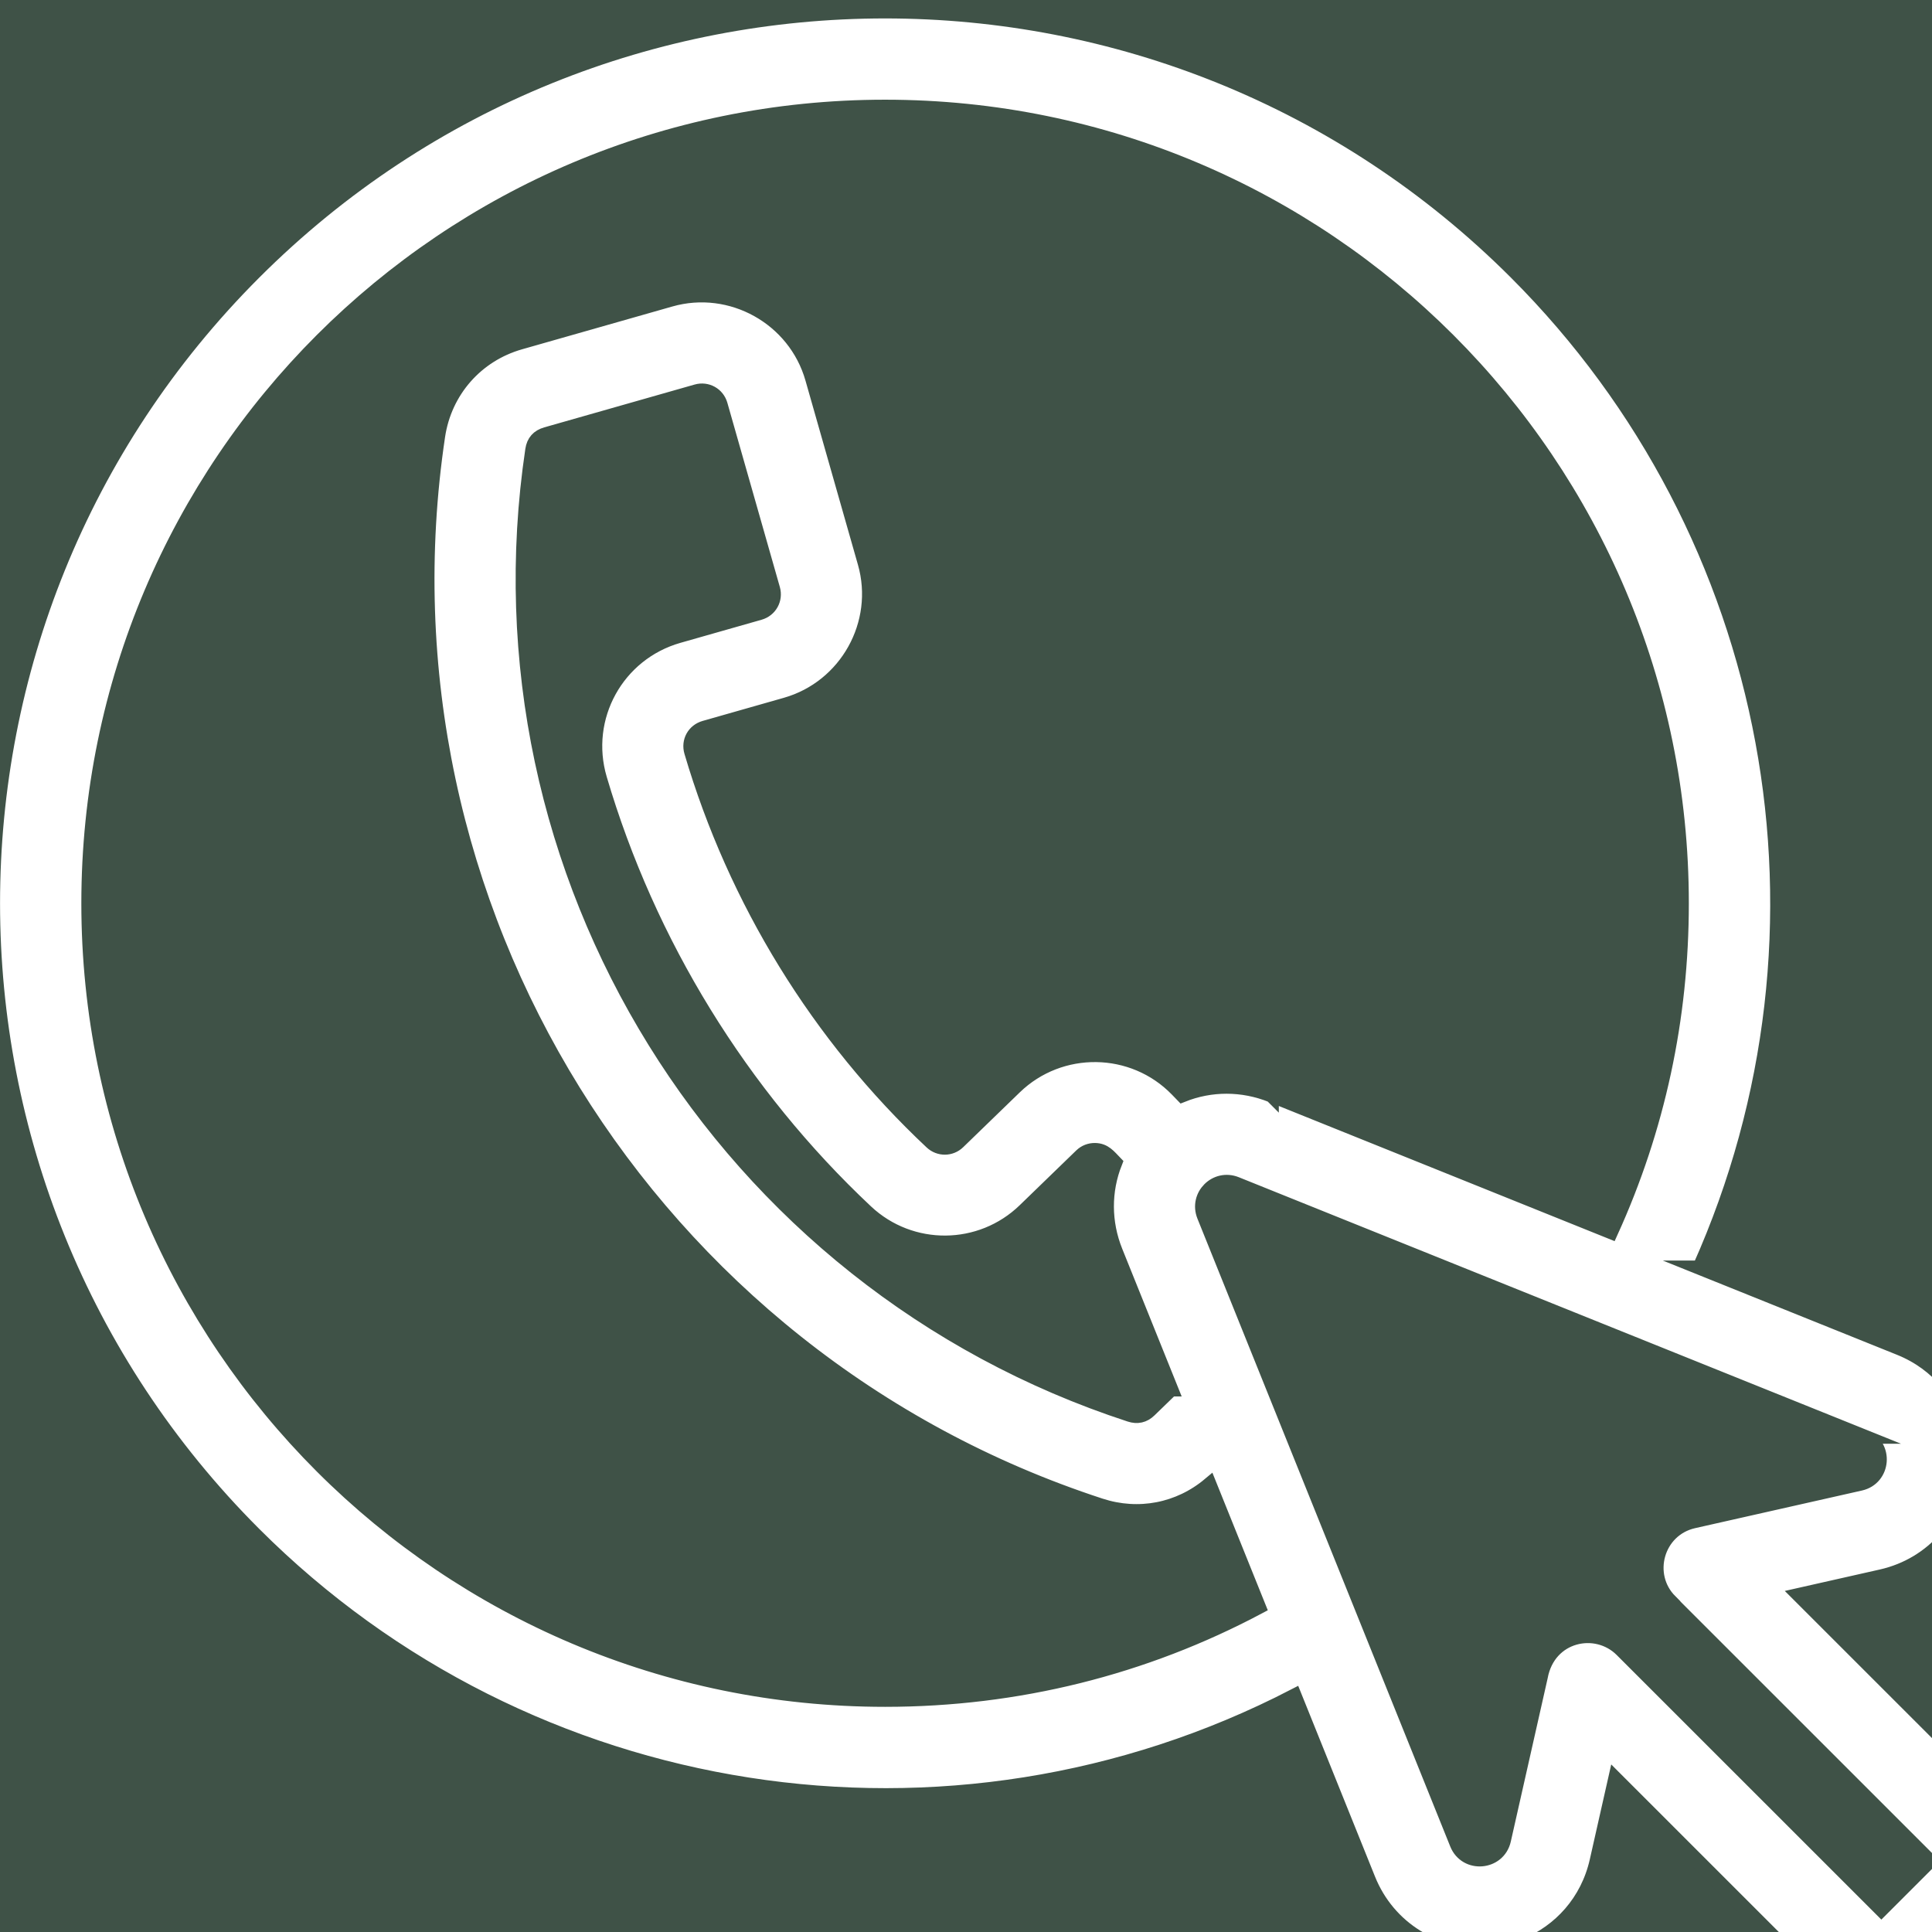
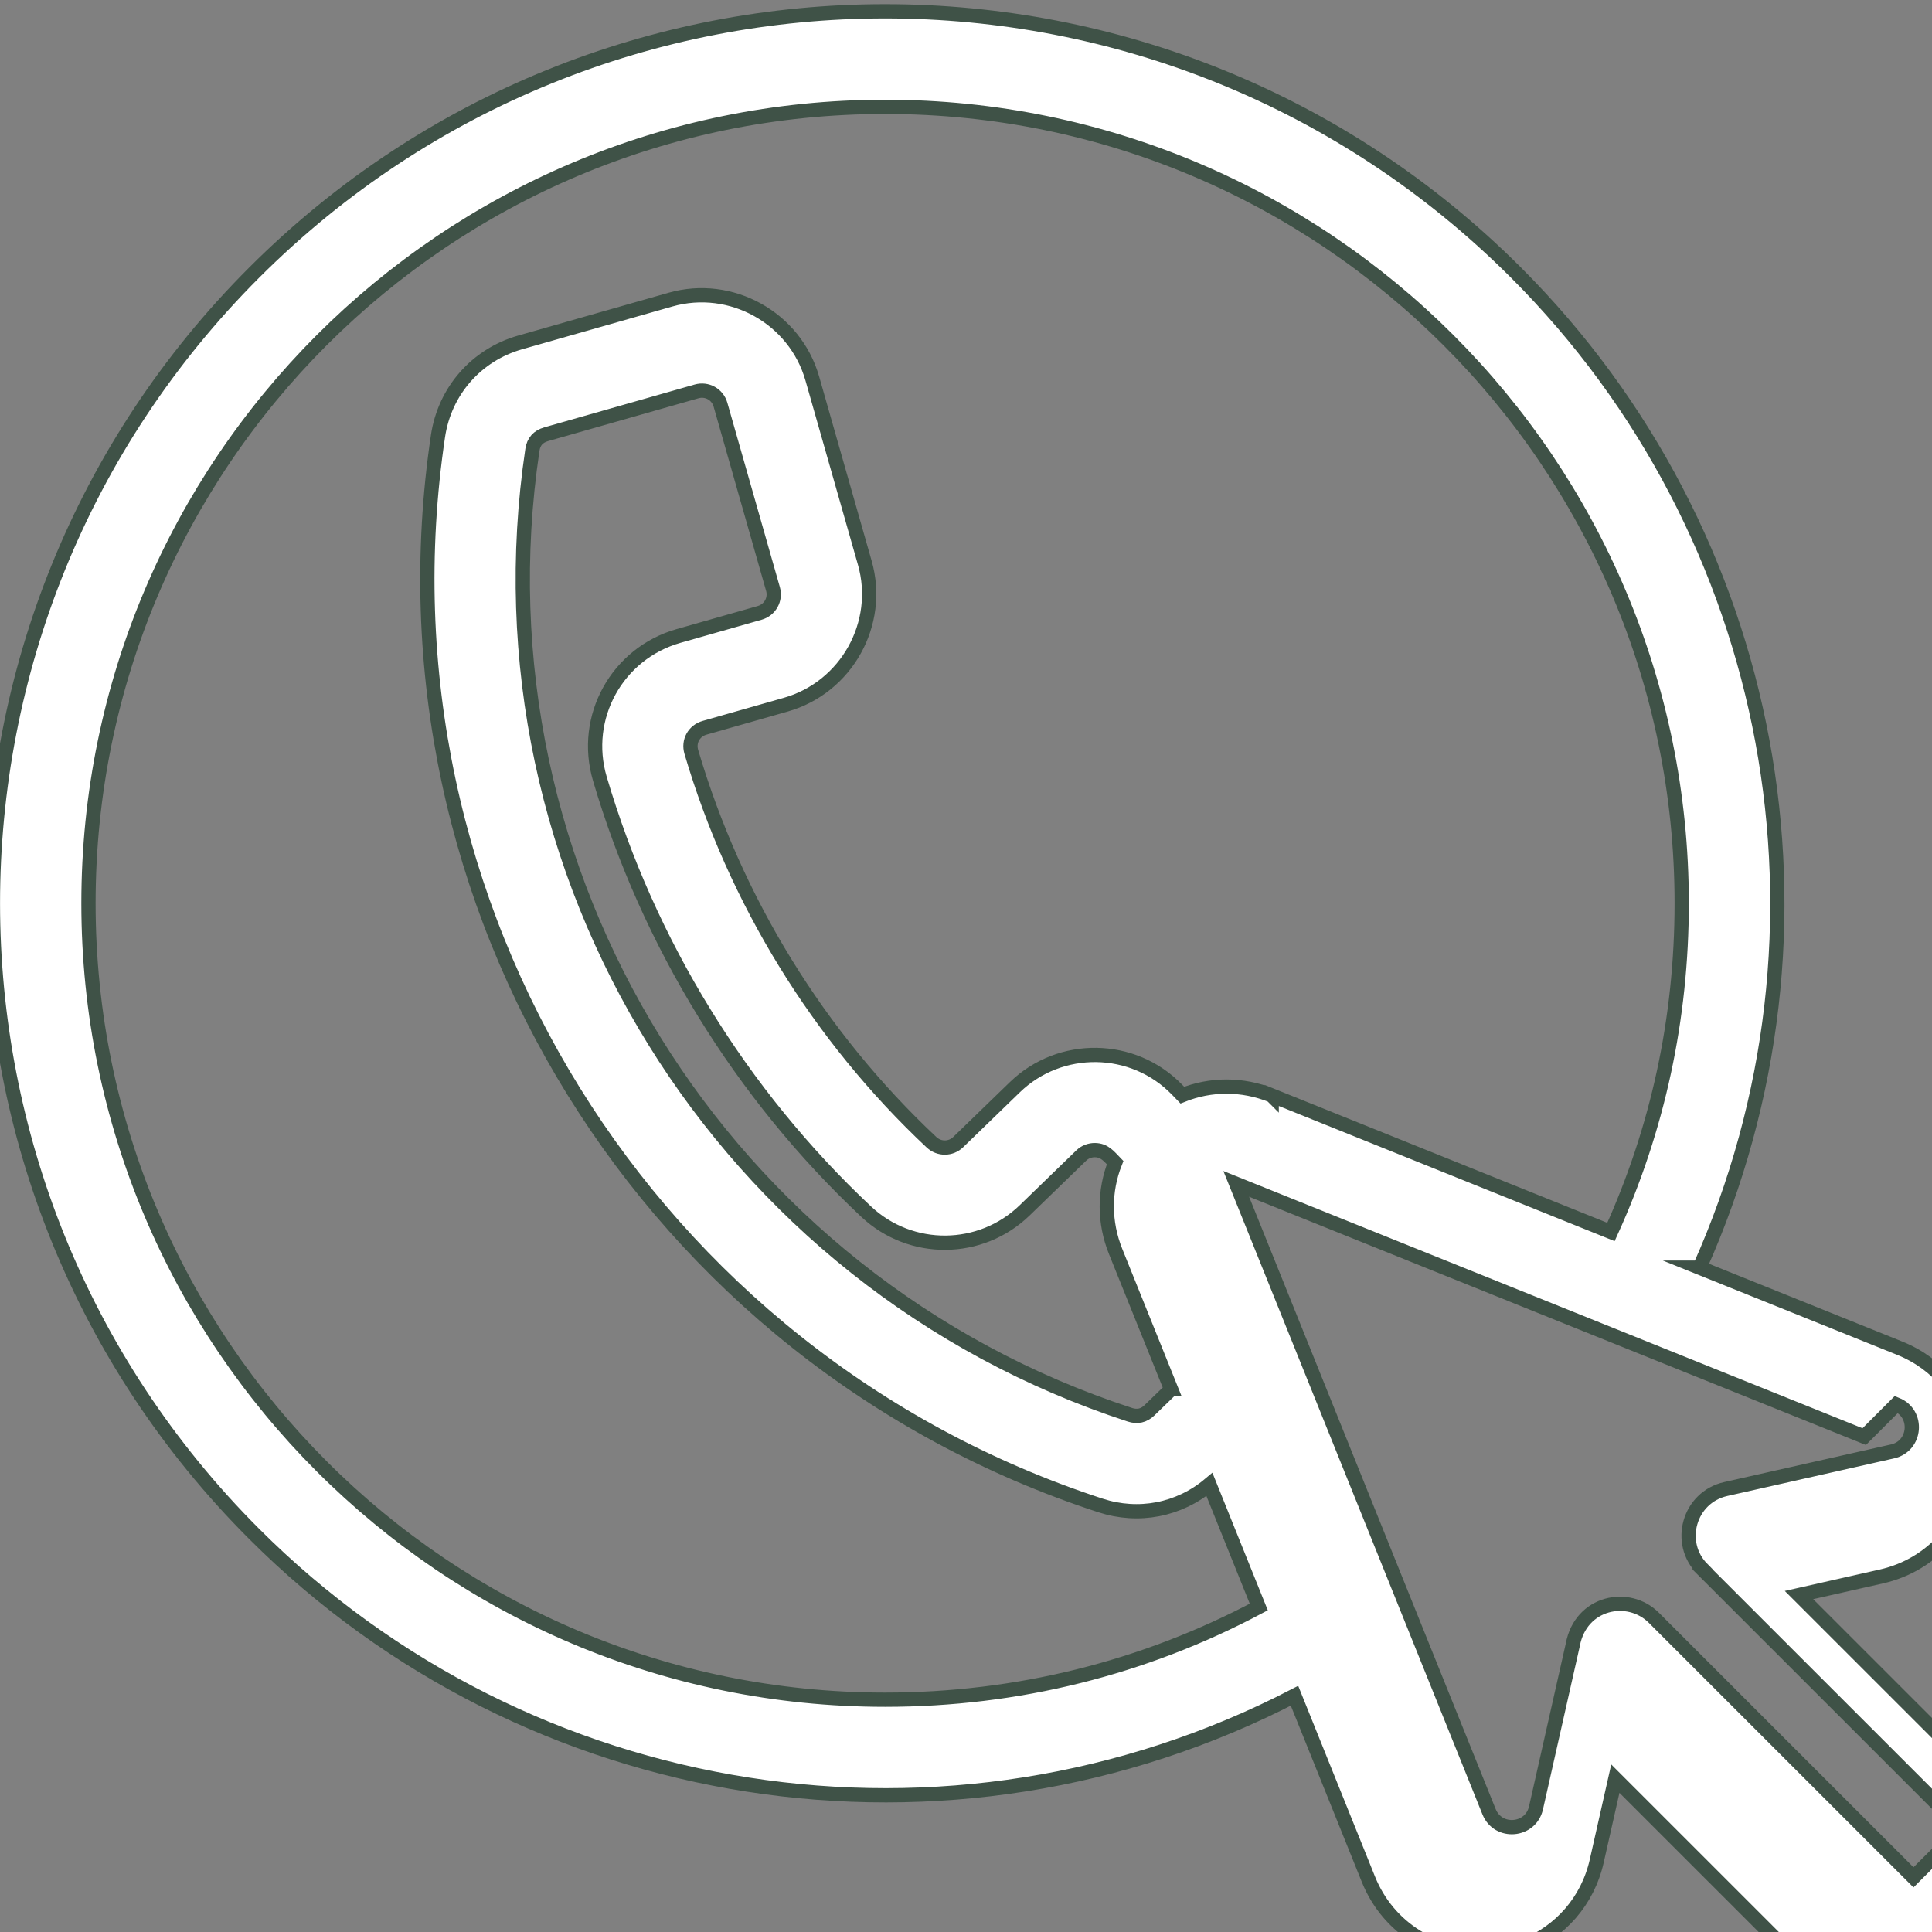
<svg xmlns="http://www.w3.org/2000/svg" xml:space="preserve" width="67.733mm" height="67.733mm" version="1.1" style="shape-rendering:geometricPrecision; text-rendering:geometricPrecision; image-rendering:optimizeQuality; fill-rule:evenodd; clip-rule:evenodd" viewBox="0 0 6773.32 6773.32" data-name="Layer 1">
  <rect x="0" y="0" width="6773.32" height="6773.32" fill="#808080" stroke="none" />
  <defs>
    <style type="text/css">
   
    .str0 {stroke:#2B2A29;stroke-width:0.1;stroke-miterlimit:22.926}
    .str1 {stroke:#3F5247;stroke-width:50;stroke-miterlimit:22.926}
    .fil0 {fill:#3F5247}
    .fil1 {fill:white}
   
  </style>
  </defs>
  <g id="Plan_x0020_1">
-     <rect class="fil0 str0" x="-1270.01" y="-1270.02" width="9313.33" height="9313.33" />
-     <path class="fil1 str1" d="M6535.67 5036.57l-2201.6 -886.08c-71.38,-28.73 -141.49,41.37 -112.75,112.73l886.28 2201.08c31.69,78.74 146.02,69.34 164.66,-13.39l129.11 -572.15c27.62,-149.43 194.5,-183.94 284.15,-94.31l910.24 910.04 170.16 -170.13 -910.24 -910.02 0.35 -0.35c-91.95,-91.76 -47.89,-251.78 81.44,-280.91l584.84 -131.9c82.74,-18.66 92.16,-132.94 13.39,-164.64l-0.01 0.01 -0.02 0.02zm-2429.84 -165.73l-194.62 -483.35c-41.08,-102.01 -40.99,-212.12 -1.76,-311.34 -21.51,-22.18 -36.82,-43.46 -70.48,-44 -17.45,-0.27 -34.94,6.03 -48.3,18.98l-198.36 192.19c-154.23,149.43 -399.07,151.48 -555.61,4.53 -438.54,-411.7 -763.58,-940.43 -933.65,-1517.59 -63.51,-215.55 60.31,-439.26 275.67,-500.59l284.62 -81.04c36.46,-10.39 56.98,-47.53 46.62,-83.88l-184.01 -645.89c-10.39,-36.46 -47.53,-56.97 -83.9,-46.63l-527.01 150.09c-28.33,8.06 -44.21,25.91 -48.51,54.78 -110.69,742.58 55.77,1471.73 428.34,2073.31 372.7,601.78 951.89,1076.4 1666.39,1309.54 26,8.48 48.95,3.52 68.54,-15.47l76.01 -73.64 0 0 0.02 0zm1852.63 -426.63l701.5 282.34c272.86,109.82 347.75,451.62 161.56,666.12 -57.36,66.11 -135.25,113.81 -225.98,134.26l-288.57 65.09 814.16 813.97c65.4,65.39 65.4,171.4 0,236.78l-406.98 406.89c-65.4,65.39 -171.44,65.39 -236.84,0l-814.17 -813.99 -65.1 288.5c-64.75,286.96 -389.86,415.36 -631.74,265.84 -74.55,-46.08 -134.15,-115.27 -168.83,-201.44l-259.09 -643.45c-1208.89,625.55 -2685.36,394.27 -3647.12,-567.26 -1221.47,-1221.21 -1221.47,-3201.11 0.01,-4422.32 1221.5,-1221.21 3201.87,-1221.21 4423.37,0 915.4,915.19 1174.28,2303.06 643.82,3488.65l0 0.01 0 0.01zm-1500.09 -603.75c-102.68,-41.32 -213.51,-40.97 -313.22,-1.03l-18.61 -19.22c-154.1,-158.97 -409.69,-162.58 -568.74,-8.48l-198.36 192.2c-26.16,25.36 -67.02,25.67 -93.73,0.6 -396.17,-371.88 -688.24,-846.59 -842.05,-1368.47 -10.93,-37.08 9.19,-73.92 46.69,-84.59l284.63 -81.05c212.7,-60.57 337.52,-284.5 276.9,-497.24l-184.01 -645.9c-60.58,-212.65 -284.57,-337.44 -497.36,-276.85l-527.01 150.09c-153.24,43.64 -264.39,170.11 -287.94,328.18 -122.53,821.92 62.21,1629.79 475.45,2297.01 413.43,667.54 1055.4,1193.83 1846.96,1452.13 133.64,43.61 275.15,16.27 382.17,-73.54l172.99 429.59c-401.68,213.65 -846.47,325.03 -1310.12,325.03 -1542.48,0 -2792.85,-1250.08 -2792.85,-2792.19 0,-1542.11 1250.33,-2792.22 2792.8,-2792.22 1542.47,0 2792.85,1250.08 2792.85,2792.19 0,403.99 -83.66,790.97 -248.02,1152.45l-1189.42 -478.71 0 0.02z" />
+     <path class="fil1 str1" d="M6535.67 5036.57l-2201.6 -886.08l886.28 2201.08c31.69,78.74 146.02,69.34 164.66,-13.39l129.11 -572.15c27.62,-149.43 194.5,-183.94 284.15,-94.31l910.24 910.04 170.16 -170.13 -910.24 -910.02 0.35 -0.35c-91.95,-91.76 -47.89,-251.78 81.44,-280.91l584.84 -131.9c82.74,-18.66 92.16,-132.94 13.39,-164.64l-0.01 0.01 -0.02 0.02zm-2429.84 -165.73l-194.62 -483.35c-41.08,-102.01 -40.99,-212.12 -1.76,-311.34 -21.51,-22.18 -36.82,-43.46 -70.48,-44 -17.45,-0.27 -34.94,6.03 -48.3,18.98l-198.36 192.19c-154.23,149.43 -399.07,151.48 -555.61,4.53 -438.54,-411.7 -763.58,-940.43 -933.65,-1517.59 -63.51,-215.55 60.31,-439.26 275.67,-500.59l284.62 -81.04c36.46,-10.39 56.98,-47.53 46.62,-83.88l-184.01 -645.89c-10.39,-36.46 -47.53,-56.97 -83.9,-46.63l-527.01 150.09c-28.33,8.06 -44.21,25.91 -48.51,54.78 -110.69,742.58 55.77,1471.73 428.34,2073.31 372.7,601.78 951.89,1076.4 1666.39,1309.54 26,8.48 48.95,3.52 68.54,-15.47l76.01 -73.64 0 0 0.02 0zm1852.63 -426.63l701.5 282.34c272.86,109.82 347.75,451.62 161.56,666.12 -57.36,66.11 -135.25,113.81 -225.98,134.26l-288.57 65.09 814.16 813.97c65.4,65.39 65.4,171.4 0,236.78l-406.98 406.89c-65.4,65.39 -171.44,65.39 -236.84,0l-814.17 -813.99 -65.1 288.5c-64.75,286.96 -389.86,415.36 -631.74,265.84 -74.55,-46.08 -134.15,-115.27 -168.83,-201.44l-259.09 -643.45c-1208.89,625.55 -2685.36,394.27 -3647.12,-567.26 -1221.47,-1221.21 -1221.47,-3201.11 0.01,-4422.32 1221.5,-1221.21 3201.87,-1221.21 4423.37,0 915.4,915.19 1174.28,2303.06 643.82,3488.65l0 0.01 0 0.01zm-1500.09 -603.75c-102.68,-41.32 -213.51,-40.97 -313.22,-1.03l-18.61 -19.22c-154.1,-158.97 -409.69,-162.58 -568.74,-8.48l-198.36 192.2c-26.16,25.36 -67.02,25.67 -93.73,0.6 -396.17,-371.88 -688.24,-846.59 -842.05,-1368.47 -10.93,-37.08 9.19,-73.92 46.69,-84.59l284.63 -81.05c212.7,-60.57 337.52,-284.5 276.9,-497.24l-184.01 -645.9c-60.58,-212.65 -284.57,-337.44 -497.36,-276.85l-527.01 150.09c-153.24,43.64 -264.39,170.11 -287.94,328.18 -122.53,821.92 62.21,1629.79 475.45,2297.01 413.43,667.54 1055.4,1193.83 1846.96,1452.13 133.64,43.61 275.15,16.27 382.17,-73.54l172.99 429.59c-401.68,213.65 -846.47,325.03 -1310.12,325.03 -1542.48,0 -2792.85,-1250.08 -2792.85,-2792.19 0,-1542.11 1250.33,-2792.22 2792.8,-2792.22 1542.47,0 2792.85,1250.08 2792.85,2792.19 0,403.99 -83.66,790.97 -248.02,1152.45l-1189.42 -478.71 0 0.02z" />
  </g>
</svg>